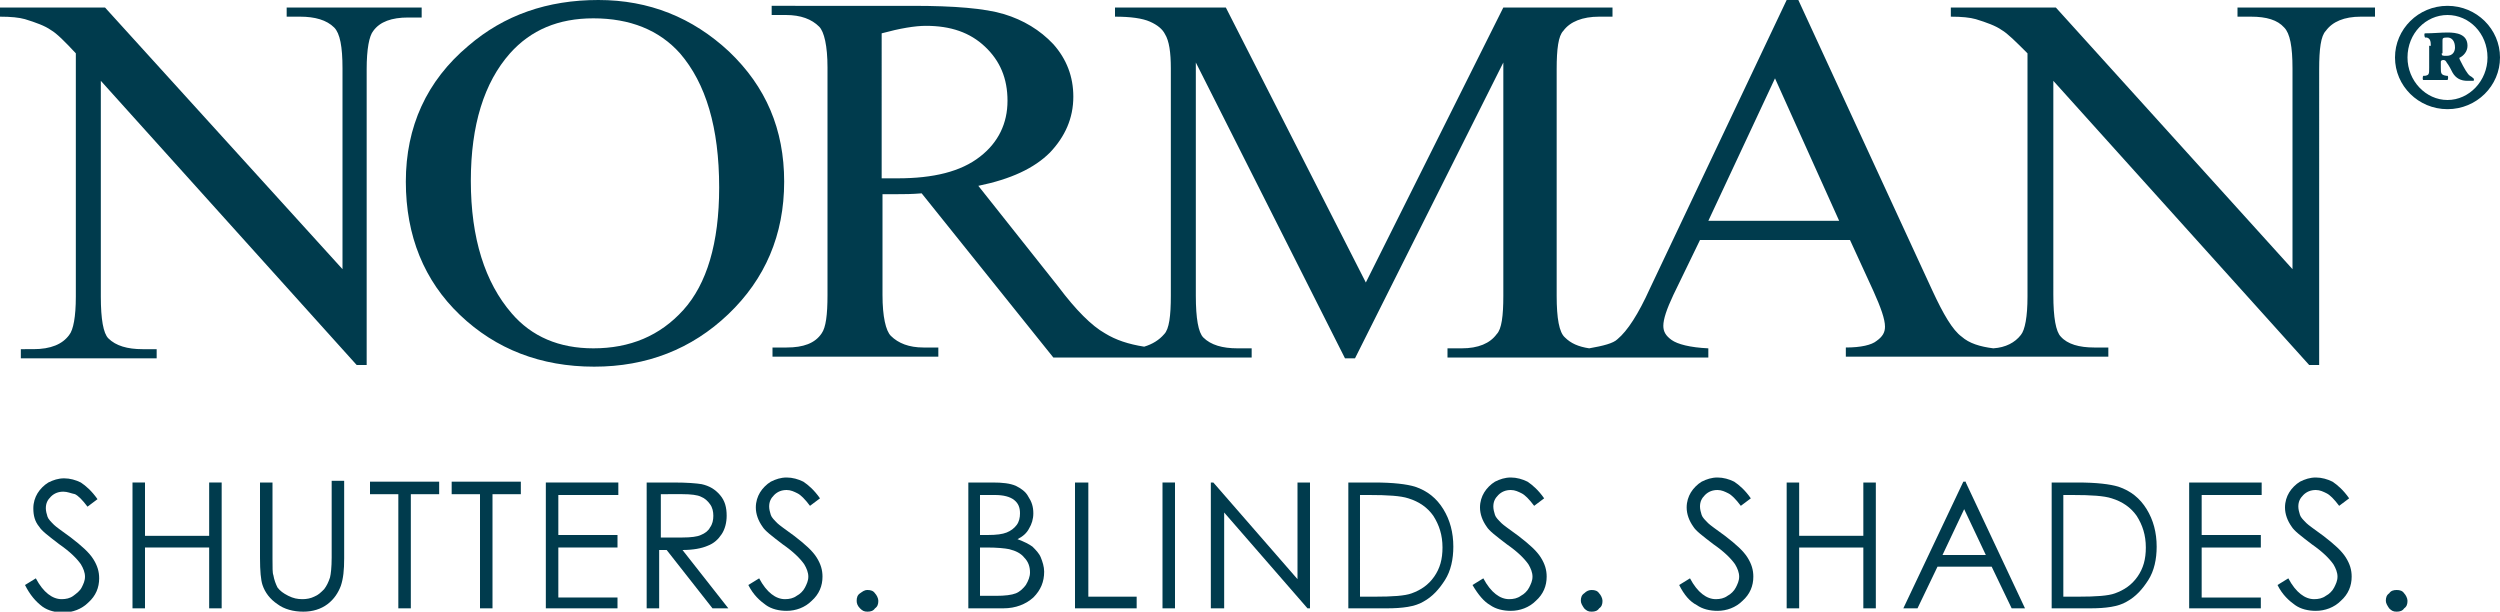
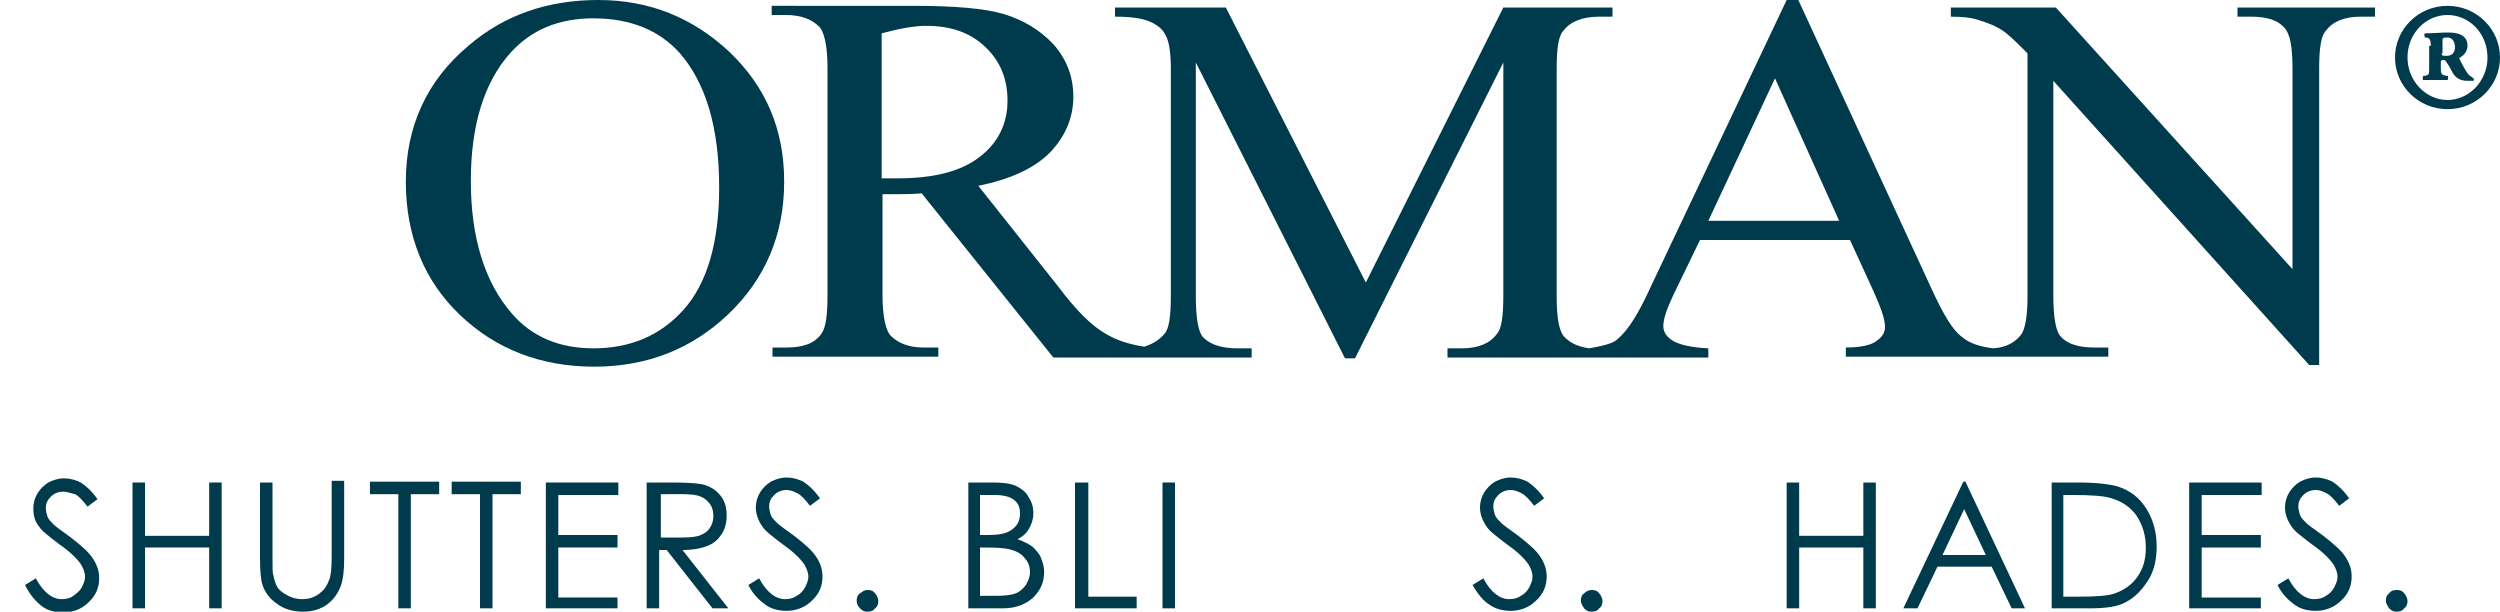
<svg xmlns="http://www.w3.org/2000/svg" version="1.1" id="圖層_1" x="0px" y="0px" viewBox="0 0 300 73.4" style="enable-background:new 0 0 300 73.4;" xml:space="preserve">
  <style type="text/css">
	.st0{fill:#003B4D;}
</style>
  <g>
    <g>
      <path class="st0" d="M3,70.2l1.3-0.8c0.9,1.7,2,2.5,3.1,2.5c0.5,0,1-0.1,1.4-0.4s0.8-0.6,1-1c0.2-0.4,0.4-0.8,0.4-1.3    c0-0.5-0.2-1-0.5-1.5c-0.5-0.7-1.3-1.5-2.6-2.4c-1.3-1-2.1-1.6-2.4-2.1C4.2,62.6,4,61.9,4,61c0-0.7,0.2-1.3,0.5-1.8    c0.3-0.5,0.8-1,1.3-1.3c0.6-0.3,1.2-0.5,1.9-0.5c0.7,0,1.4,0.2,2,0.5c0.6,0.4,1.3,1,2,2l-1.2,0.9c-0.6-0.8-1.1-1.3-1.5-1.5    C8.5,59.2,8.1,59,7.6,59c-0.6,0-1.1,0.2-1.5,0.6C5.7,60,5.5,60.4,5.5,61c0,0.3,0.1,0.7,0.2,1c0.1,0.3,0.4,0.6,0.8,1    c0.2,0.2,0.9,0.7,2,1.5c1.3,1,2.2,1.8,2.7,2.6c0.5,0.8,0.7,1.5,0.7,2.3c0,1.1-0.4,2.1-1.3,2.9c-0.8,0.8-1.9,1.2-3,1.2    c-0.9,0-1.8-0.2-2.5-0.7C4.3,72.2,3.6,71.4,3,70.2z" />
      <path class="st0" d="M15.9,57.9h1.5v6.4h7.7v-6.4h1.5V73h-1.5v-7.3h-7.7V73h-1.5V57.9z" />
      <path class="st0" d="M31.2,57.9h1.5V67c0,1.1,0,1.8,0.1,2c0.1,0.6,0.3,1.1,0.5,1.5c0.3,0.4,0.7,0.7,1.3,1c0.6,0.3,1.1,0.4,1.7,0.4    c0.5,0,1-0.1,1.4-0.3c0.5-0.2,0.8-0.5,1.2-0.9c0.3-0.4,0.5-0.8,0.7-1.4c0.1-0.4,0.2-1.2,0.2-2.4v-9.2h1.5V67    c0,1.4-0.1,2.4-0.4,3.3c-0.3,0.8-0.8,1.6-1.6,2.2c-0.8,0.6-1.8,0.9-2.9,0.9c-1.2,0-2.3-0.3-3.1-0.9c-0.9-0.6-1.5-1.4-1.8-2.3    c-0.2-0.6-0.3-1.7-0.3-3.2V57.9z" />
      <path class="st0" d="M44.4,59.3v-1.5h8.3v1.5h-3.4V73h-1.5V59.3H44.4z" />
      <path class="st0" d="M54.2,59.3v-1.5h8.3v1.5h-3.4V73h-1.5V59.3H54.2z" />
      <path class="st0" d="M65.5,57.9h8.7v1.5h-7.2v4.8h7.1v1.5h-7.1v6h7.1V73h-8.6V57.9z" />
      <path class="st0" d="M77.8,57.9h3c1.7,0,2.8,0.1,3.4,0.2c0.9,0.2,1.6,0.6,2.2,1.3c0.6,0.7,0.8,1.5,0.8,2.5c0,0.8-0.2,1.6-0.6,2.2    c-0.4,0.6-0.9,1.1-1.7,1.4c-0.7,0.3-1.7,0.5-3,0.5l5.5,7h-1.9l-5.5-7h-0.9v7h-1.5V57.9z M79.3,59.3v5.2l2.6,0c1,0,1.8-0.1,2.2-0.3    c0.5-0.2,0.9-0.5,1.1-0.9c0.3-0.4,0.4-0.9,0.4-1.4c0-0.5-0.1-1-0.4-1.4c-0.3-0.4-0.6-0.7-1.1-0.9c-0.4-0.2-1.2-0.3-2.2-0.3H79.3z" />
      <path class="st0" d="M89.8,70.2l1.3-0.8c0.9,1.7,2,2.5,3.1,2.5c0.5,0,1-0.1,1.4-0.4c0.4-0.2,0.8-0.6,1-1c0.2-0.4,0.4-0.8,0.4-1.3    c0-0.5-0.2-1-0.5-1.5c-0.5-0.7-1.3-1.5-2.6-2.4c-1.3-1-2.1-1.6-2.4-2.1c-0.5-0.7-0.8-1.5-0.8-2.3c0-0.7,0.2-1.3,0.5-1.8    c0.3-0.5,0.8-1,1.3-1.3c0.6-0.3,1.2-0.5,1.9-0.5c0.7,0,1.4,0.2,2,0.5c0.6,0.4,1.3,1,2,2l-1.2,0.9c-0.6-0.8-1.1-1.3-1.5-1.5    c-0.4-0.2-0.8-0.4-1.3-0.4c-0.6,0-1.1,0.2-1.5,0.6c-0.4,0.4-0.6,0.8-0.6,1.4c0,0.3,0.1,0.7,0.2,1c0.1,0.3,0.4,0.6,0.8,1    c0.2,0.2,0.9,0.7,2,1.5c1.3,1,2.2,1.8,2.7,2.6c0.5,0.8,0.7,1.5,0.7,2.3c0,1.1-0.4,2.1-1.3,2.9c-0.8,0.8-1.9,1.2-3,1.2    c-0.9,0-1.8-0.2-2.5-0.7S90.4,71.4,89.8,70.2z" />
      <path class="st0" d="M104.1,70.8c0.4,0,0.7,0.1,0.9,0.4c0.2,0.2,0.4,0.6,0.4,0.9c0,0.4-0.1,0.7-0.4,0.9c-0.2,0.3-0.5,0.4-0.9,0.4    c-0.4,0-0.6-0.1-0.9-0.4s-0.4-0.6-0.4-0.9c0-0.4,0.1-0.7,0.4-0.9S103.7,70.8,104.1,70.8z" />
      <path class="st0" d="M116.1,57.9h3c1.2,0,2.1,0.1,2.8,0.4c0.6,0.3,1.2,0.7,1.5,1.3c0.4,0.6,0.6,1.2,0.6,2c0,0.7-0.2,1.3-0.5,1.8    c-0.3,0.6-0.8,1-1.4,1.3c0.8,0.3,1.4,0.6,1.8,0.9c0.4,0.4,0.8,0.8,1,1.3c0.2,0.5,0.4,1.1,0.4,1.7c0,1.2-0.4,2.2-1.3,3.1    c-0.9,0.8-2.1,1.3-3.6,1.3h-4.2V57.9z M117.6,59.3v4.9h0.9c1.1,0,1.8-0.1,2.3-0.3c0.5-0.2,0.9-0.5,1.2-0.9    c0.3-0.4,0.4-0.9,0.4-1.4c0-0.7-0.2-1.2-0.7-1.6c-0.5-0.4-1.3-0.6-2.3-0.6H117.6z M117.6,65.7v5.8h1.9c1.1,0,1.9-0.1,2.4-0.3    c0.5-0.2,0.9-0.6,1.2-1c0.3-0.5,0.5-1,0.5-1.5c0-0.7-0.2-1.3-0.7-1.8c-0.4-0.5-1-0.8-1.8-1c-0.5-0.1-1.4-0.2-2.7-0.2H117.6z" />
      <path class="st0" d="M129.1,57.9h1.5v13.7h5.8V73h-7.4V57.9z" />
      <path class="st0" d="M139.5,57.9h1.5V73h-1.5V57.9z" />
-       <path class="st0" d="M145.3,73V57.9h0.3l10.1,11.6V57.9h1.5V73h-0.3l-10-11.5V73H145.3z" />
-       <path class="st0" d="M161.8,73V57.9h3.1c2.3,0,3.9,0.2,4.9,0.5c1.5,0.5,2.6,1.4,3.4,2.7c0.8,1.3,1.2,2.8,1.2,4.5    c0,1.5-0.3,2.9-1,4s-1.5,2-2.6,2.6c-1,0.6-2.5,0.8-4.4,0.8H161.8z M163.2,71.6h1.8c2.1,0,3.6-0.1,4.4-0.4c1.1-0.4,2-1,2.7-2    c0.7-1,1-2.1,1-3.5c0-1.5-0.4-2.7-1.1-3.8c-0.7-1-1.7-1.7-3-2.1c-0.9-0.3-2.5-0.4-4.7-0.4h-1.1V71.6z" />
      <path class="st0" d="M176.7,70.2l1.3-0.8c0.9,1.7,2,2.5,3.1,2.5c0.5,0,1-0.1,1.4-0.4c0.4-0.2,0.8-0.6,1-1c0.2-0.4,0.4-0.8,0.4-1.3    c0-0.5-0.2-1-0.5-1.5c-0.5-0.7-1.3-1.5-2.6-2.4c-1.3-1-2.1-1.6-2.4-2.1c-0.5-0.7-0.8-1.5-0.8-2.3c0-0.7,0.2-1.3,0.5-1.8    c0.3-0.5,0.8-1,1.3-1.3c0.6-0.3,1.2-0.5,1.9-0.5c0.7,0,1.4,0.2,2,0.5c0.6,0.4,1.3,1,2,2l-1.2,0.9c-0.6-0.8-1.1-1.3-1.5-1.5    s-0.8-0.4-1.3-0.4c-0.6,0-1.1,0.2-1.5,0.6c-0.4,0.4-0.6,0.8-0.6,1.4c0,0.3,0.1,0.7,0.2,1c0.1,0.3,0.4,0.6,0.8,1    c0.2,0.2,0.9,0.7,2,1.5c1.3,1,2.2,1.8,2.7,2.6c0.5,0.8,0.7,1.5,0.7,2.3c0,1.1-0.4,2.1-1.3,2.9c-0.8,0.8-1.9,1.2-3,1.2    c-0.9,0-1.8-0.2-2.5-0.7C178.1,72.2,177.4,71.4,176.7,70.2z" />
      <path class="st0" d="M191,70.8c0.4,0,0.7,0.1,0.9,0.4c0.2,0.2,0.4,0.6,0.4,0.9c0,0.4-0.1,0.7-0.4,0.9c-0.2,0.3-0.5,0.4-0.9,0.4    c-0.4,0-0.6-0.1-0.9-0.4c-0.2-0.3-0.4-0.6-0.4-0.9c0-0.4,0.1-0.7,0.4-0.9C190.4,70.9,190.7,70.8,191,70.8z" />
-       <path class="st0" d="M201.5,70.2l1.3-0.8c0.9,1.7,2,2.5,3.1,2.5c0.5,0,1-0.1,1.4-0.4c0.4-0.2,0.8-0.6,1-1c0.2-0.4,0.4-0.8,0.4-1.3    c0-0.5-0.2-1-0.5-1.5c-0.5-0.7-1.3-1.5-2.6-2.4c-1.3-1-2.1-1.6-2.4-2.1c-0.5-0.7-0.8-1.5-0.8-2.3c0-0.7,0.2-1.3,0.5-1.8    c0.3-0.5,0.8-1,1.3-1.3c0.6-0.3,1.2-0.5,1.9-0.5c0.7,0,1.4,0.2,2,0.5c0.6,0.4,1.3,1,2,2l-1.2,0.9c-0.6-0.8-1.1-1.3-1.5-1.5    s-0.8-0.4-1.3-0.4c-0.6,0-1.1,0.2-1.5,0.6c-0.4,0.4-0.6,0.8-0.6,1.4c0,0.3,0.1,0.7,0.2,1c0.1,0.3,0.4,0.6,0.8,1    c0.2,0.2,0.9,0.7,2,1.5c1.3,1,2.2,1.8,2.7,2.6c0.5,0.8,0.7,1.5,0.7,2.3c0,1.1-0.4,2.1-1.3,2.9c-0.8,0.8-1.9,1.2-3,1.2    c-0.9,0-1.8-0.2-2.5-0.7C202.8,72.2,202.1,71.4,201.5,70.2z" />
      <path class="st0" d="M214.4,57.9h1.5v6.4h7.7v-6.4h1.5V73h-1.5v-7.3h-7.7V73h-1.5V57.9z" />
      <path class="st0" d="M235.9,57.9L243,73h-1.6l-2.4-5h-6.5l-2.4,5h-1.7l7.2-15.2H235.9z M235.7,61.1l-2.6,5.5h5.2L235.7,61.1z" />
      <path class="st0" d="M246.2,73V57.9h3.1c2.3,0,3.9,0.2,4.9,0.5c1.5,0.5,2.6,1.4,3.4,2.7c0.8,1.3,1.2,2.8,1.2,4.5    c0,1.5-0.3,2.9-1,4s-1.5,2-2.6,2.6c-1,0.6-2.5,0.8-4.4,0.8H246.2z M247.6,71.6h1.8c2.1,0,3.6-0.1,4.4-0.4c1.1-0.4,2-1,2.7-2    c0.7-1,1-2.1,1-3.5c0-1.5-0.4-2.7-1.1-3.8c-0.7-1-1.7-1.7-3-2.1c-0.9-0.3-2.5-0.4-4.7-0.4h-1.1V71.6z" />
      <path class="st0" d="M262.7,57.9h8.7v1.5h-7.2v4.8h7.1v1.5h-7.1v6h7.1V73h-8.6V57.9z" />
      <path class="st0" d="M273.3,70.2l1.3-0.8c0.9,1.7,2,2.5,3.1,2.5c0.5,0,1-0.1,1.4-0.4c0.4-0.2,0.8-0.6,1-1c0.2-0.4,0.4-0.8,0.4-1.3    c0-0.5-0.2-1-0.5-1.5c-0.5-0.7-1.3-1.5-2.6-2.4c-1.3-1-2.1-1.6-2.4-2.1c-0.5-0.7-0.8-1.5-0.8-2.3c0-0.7,0.2-1.3,0.5-1.8    c0.3-0.5,0.8-1,1.3-1.3c0.6-0.3,1.2-0.5,1.9-0.5c0.7,0,1.4,0.2,2,0.5c0.6,0.4,1.3,1,2,2l-1.2,0.9c-0.6-0.8-1.1-1.3-1.5-1.5    s-0.8-0.4-1.3-0.4c-0.6,0-1.1,0.2-1.5,0.6c-0.4,0.4-0.6,0.8-0.6,1.4c0,0.3,0.1,0.7,0.2,1c0.1,0.3,0.4,0.6,0.8,1    c0.2,0.2,0.9,0.7,2,1.5c1.3,1,2.2,1.8,2.7,2.6c0.5,0.8,0.7,1.5,0.7,2.3c0,1.1-0.4,2.1-1.3,2.9c-0.8,0.8-1.9,1.2-3,1.2    c-0.9,0-1.8-0.2-2.5-0.7S273.9,71.4,273.3,70.2z" />
-       <path class="st0" d="M287.6,70.8c0.4,0,0.7,0.1,0.9,0.4c0.2,0.2,0.4,0.6,0.4,0.9c0,0.4-0.1,0.7-0.4,0.9c-0.2,0.3-0.5,0.4-0.9,0.4    c-0.4,0-0.6-0.1-0.9-0.4c-0.2-0.3-0.4-0.6-0.4-0.9c0-0.4,0.1-0.7,0.4-0.9C286.9,70.9,287.2,70.8,287.6,70.8z" />
+       <path class="st0" d="M287.6,70.8c0.4,0,0.7,0.1,0.9,0.4c0.2,0.2,0.4,0.6,0.4,0.9c0,0.4-0.1,0.7-0.4,0.9c-0.2,0.3-0.5,0.4-0.9,0.4    c-0.4,0-0.6-0.1-0.9-0.4c-0.2-0.3-0.4-0.6-0.4-0.9c0-0.4,0.1-0.7,0.4-0.9C286.9,70.9,287.2,70.8,287.6,70.8" />
    </g>
    <g>
-       <path class="st0" d="M50.6,2.1V0.9H34.4v1.1H36c1.8,0,3.2,0.4,4.1,1.3c0.7,0.7,1,2.3,1,4.9v24.1L12.6,0.9H0v1.1    c1.3,0,2.3,0.1,3,0.3c1.3,0.4,2.4,0.8,3.1,1.3C6.8,4,7.8,5,9.1,6.4v29.2c0,2.4-0.3,4-0.8,4.6c-0.8,1.1-2.2,1.7-4.3,1.7H2.5v1.1    h16.3v-1.1h-1.7c-1.8,0-3.2-0.4-4.1-1.3c-0.6-0.6-0.9-2.3-0.9-5V9.7l30.7,34.1H44V8.3c0-2.4,0.3-4,0.8-4.6C45.6,2.6,47,2.1,49,2.1    H50.6z" />
      <path class="st0" d="M87.5,6.2C83.1,2.1,77.9,0,71.8,0c-6.1,0-11.3,1.8-15.6,5.5c-5,4.2-7.5,9.7-7.5,16.3c0,6.5,2.2,11.9,6.5,16    c4.3,4.1,9.7,6.2,16.1,6.2c6.3,0,11.7-2.1,16.1-6.3c4.4-4.2,6.7-9.5,6.7-15.9C94.1,15.5,91.9,10.4,87.5,6.2z M82,37.2    c-2.8,3.1-6.4,4.6-10.8,4.6c-4.1,0-7.4-1.4-9.8-4.2c-3.2-3.7-4.9-9-4.9-15.9c0-6.7,1.6-11.8,4.7-15.3c2.5-2.8,5.8-4.2,10-4.2    c4.4,0,7.9,1.4,10.4,4.2c3.1,3.6,4.7,8.9,4.7,16.1C86.3,29.2,84.8,34.1,82,37.2z" />
      <path class="st0" d="M268.5,0.9v1.1h1.6c1.9,0,3.2,0.4,4,1.3c0.7,0.7,1,2.3,1,4.9v24.1L246.7,0.9h-12.6v1.1c1.3,0,2.3,0.1,3,0.3    c1.3,0.4,2.4,0.8,3.1,1.3c0.7,0.4,1.7,1.4,3.1,2.8v29.2c0,2.4-0.3,4-0.8,4.6c-0.7,0.9-1.8,1.5-3.3,1.6c-1.6-0.2-2.9-0.6-3.8-1.4    c-1.1-0.8-2.2-2.7-3.5-5.5L215.8,0h-1.4L198,34.6c-1.4,3.1-2.7,5.1-3.9,6.1c-0.5,0.5-1.7,0.8-3.4,1.1c-1.3-0.2-2.2-0.6-2.9-1.3    c-0.7-0.6-1-2.3-1-5V8.3c0-2.4,0.2-4,0.8-4.6c0.8-1.1,2.3-1.7,4.3-1.7h1.6V0.9h-13.1l-16.5,33l-16.8-33h-13.3v1.1    c1.9,0,3.3,0.2,4.2,0.6c0.9,0.4,1.5,0.9,1.8,1.5c0.5,0.8,0.7,2.2,0.7,4.1v27.3c0,2.4-0.2,4-0.8,4.6c-0.6,0.7-1.4,1.2-2.4,1.5    c-1.9-0.3-3.4-0.8-4.7-1.6c-1.6-0.9-3.5-2.8-5.6-5.6l-9.6-12.1c3.9-0.8,6.7-2.1,8.6-4c1.8-1.9,2.8-4.1,2.8-6.7    c0-2.4-0.8-4.5-2.4-6.3c-1.6-1.7-3.6-2.9-5.9-3.6c-2.3-0.7-6-1-10.9-1H92.6v1.1h1.7c1.8,0,3.1,0.5,4,1.4c0.6,0.6,1,2.3,1,4.9v27.3    c0,2.4-0.2,3.9-0.7,4.6c-0.8,1.2-2.2,1.7-4.2,1.7h-1.7v1.1h19.9v-1.1h-1.8c-1.7,0-3-0.5-3.9-1.4c-0.6-0.6-1-2.3-1-4.9V23.3    c0.4,0,0.7,0,1,0c0.3,0,0.6,0,0.9,0c0.7,0,1.6,0,2.8-0.1l15.8,19.7h7.5h4.9h11.4v-1.1h-1.7c-1.8,0-3.2-0.4-4.1-1.3    c-0.6-0.6-0.9-2.3-0.9-5v-28l17.9,35.5h1.2l17.8-35.5v28c0,2.4-0.2,4-0.8,4.6c-0.8,1.1-2.2,1.7-4.2,1.7h-1.7v1.1h16.7h3.2h11.4    v-1.1c-2.2-0.1-3.7-0.5-4.4-1c-0.7-0.5-1-1-1-1.7c0-0.8,0.4-2,1.2-3.7l3.2-6.6h18l2.8,6.1c0.9,2,1.4,3.4,1.4,4.3    c0,0.7-0.3,1.2-1,1.7c-0.6,0.5-1.9,0.8-3.7,0.8v1.1h15.2h3.2h13.1v-1.1h-1.7c-1.8,0-3.2-0.4-4-1.3c-0.6-0.6-0.9-2.3-0.9-5V9.7    l30.7,34.1h1.2V8.3c0-2.4,0.2-4,0.8-4.6c0.8-1.1,2.2-1.7,4.2-1.7h1.7V0.9H268.5z M107.7,21.4c-0.2,0-0.5,0-0.8,0    c-0.3,0-0.7,0-1.1,0V4c2.2-0.6,4-0.9,5.3-0.9c3,0,5.3,0.8,7.1,2.5c1.8,1.7,2.7,3.8,2.7,6.5c0,2.7-1.1,5-3.3,6.7    C115.3,20.6,112,21.4,107.7,21.4z M205,26.5l8-17.1l7.7,17.1H205z" />
      <g>
        <path class="st0" d="M300,6.9c0,3.4-2.8,6.2-6.3,6.2c-3.5,0-6.3-2.8-6.3-6.2c0-3.4,2.8-6.2,6.3-6.2C297.2,0.7,300,3.5,300,6.9z      M288.9,6.9c0,2.8,2.2,5.1,4.8,5.1c2.6,0,4.8-2.3,4.8-5.1c0-2.9-2.2-5.1-4.8-5.1C291.1,1.8,288.9,4,288.9,6.9z M291.7,5.5     c0-0.6-0.1-0.9-0.5-1h-0.2c-0.1-0.2-0.1-0.5,0-0.5c1,0,1.9-0.1,2.7-0.1c1.1,0,2.4,0.2,2.4,1.6c0,0.7-0.5,1.2-0.9,1.4     c-0.1,0-0.1,0.1,0,0.3c0.5,1,0.9,1.7,1.2,1.9c0.2,0.1,0.3,0.2,0.4,0.3c0.1,0,0.1,0.3,0,0.3c-0.2,0-0.4,0-0.7,0     c-0.8,0-1.4-0.3-1.8-1c-0.2-0.4-0.4-0.8-0.7-1.2c-0.1-0.2-0.2-0.3-0.4-0.3c-0.2,0-0.3,0.1-0.3,0.2v0.7c0,0.7,0,0.9,0.7,1l0.1,0     c0.1,0,0.1,0.4,0,0.5c-0.5,0-0.9,0-1.5,0c-0.5,0-1,0-1.4,0c-0.1,0-0.1-0.4,0-0.5l0.2,0c0.5-0.1,0.5-0.2,0.5-1V5.5z M293,6.4     c0,0.3,0.1,0.3,0.6,0.3c0.8,0,1-0.6,1-1c0-0.8-0.4-1.2-0.9-1.2c-0.6,0-0.6,0.1-0.6,0.4V6.4z" />
      </g>
    </g>
  </g>
</svg>